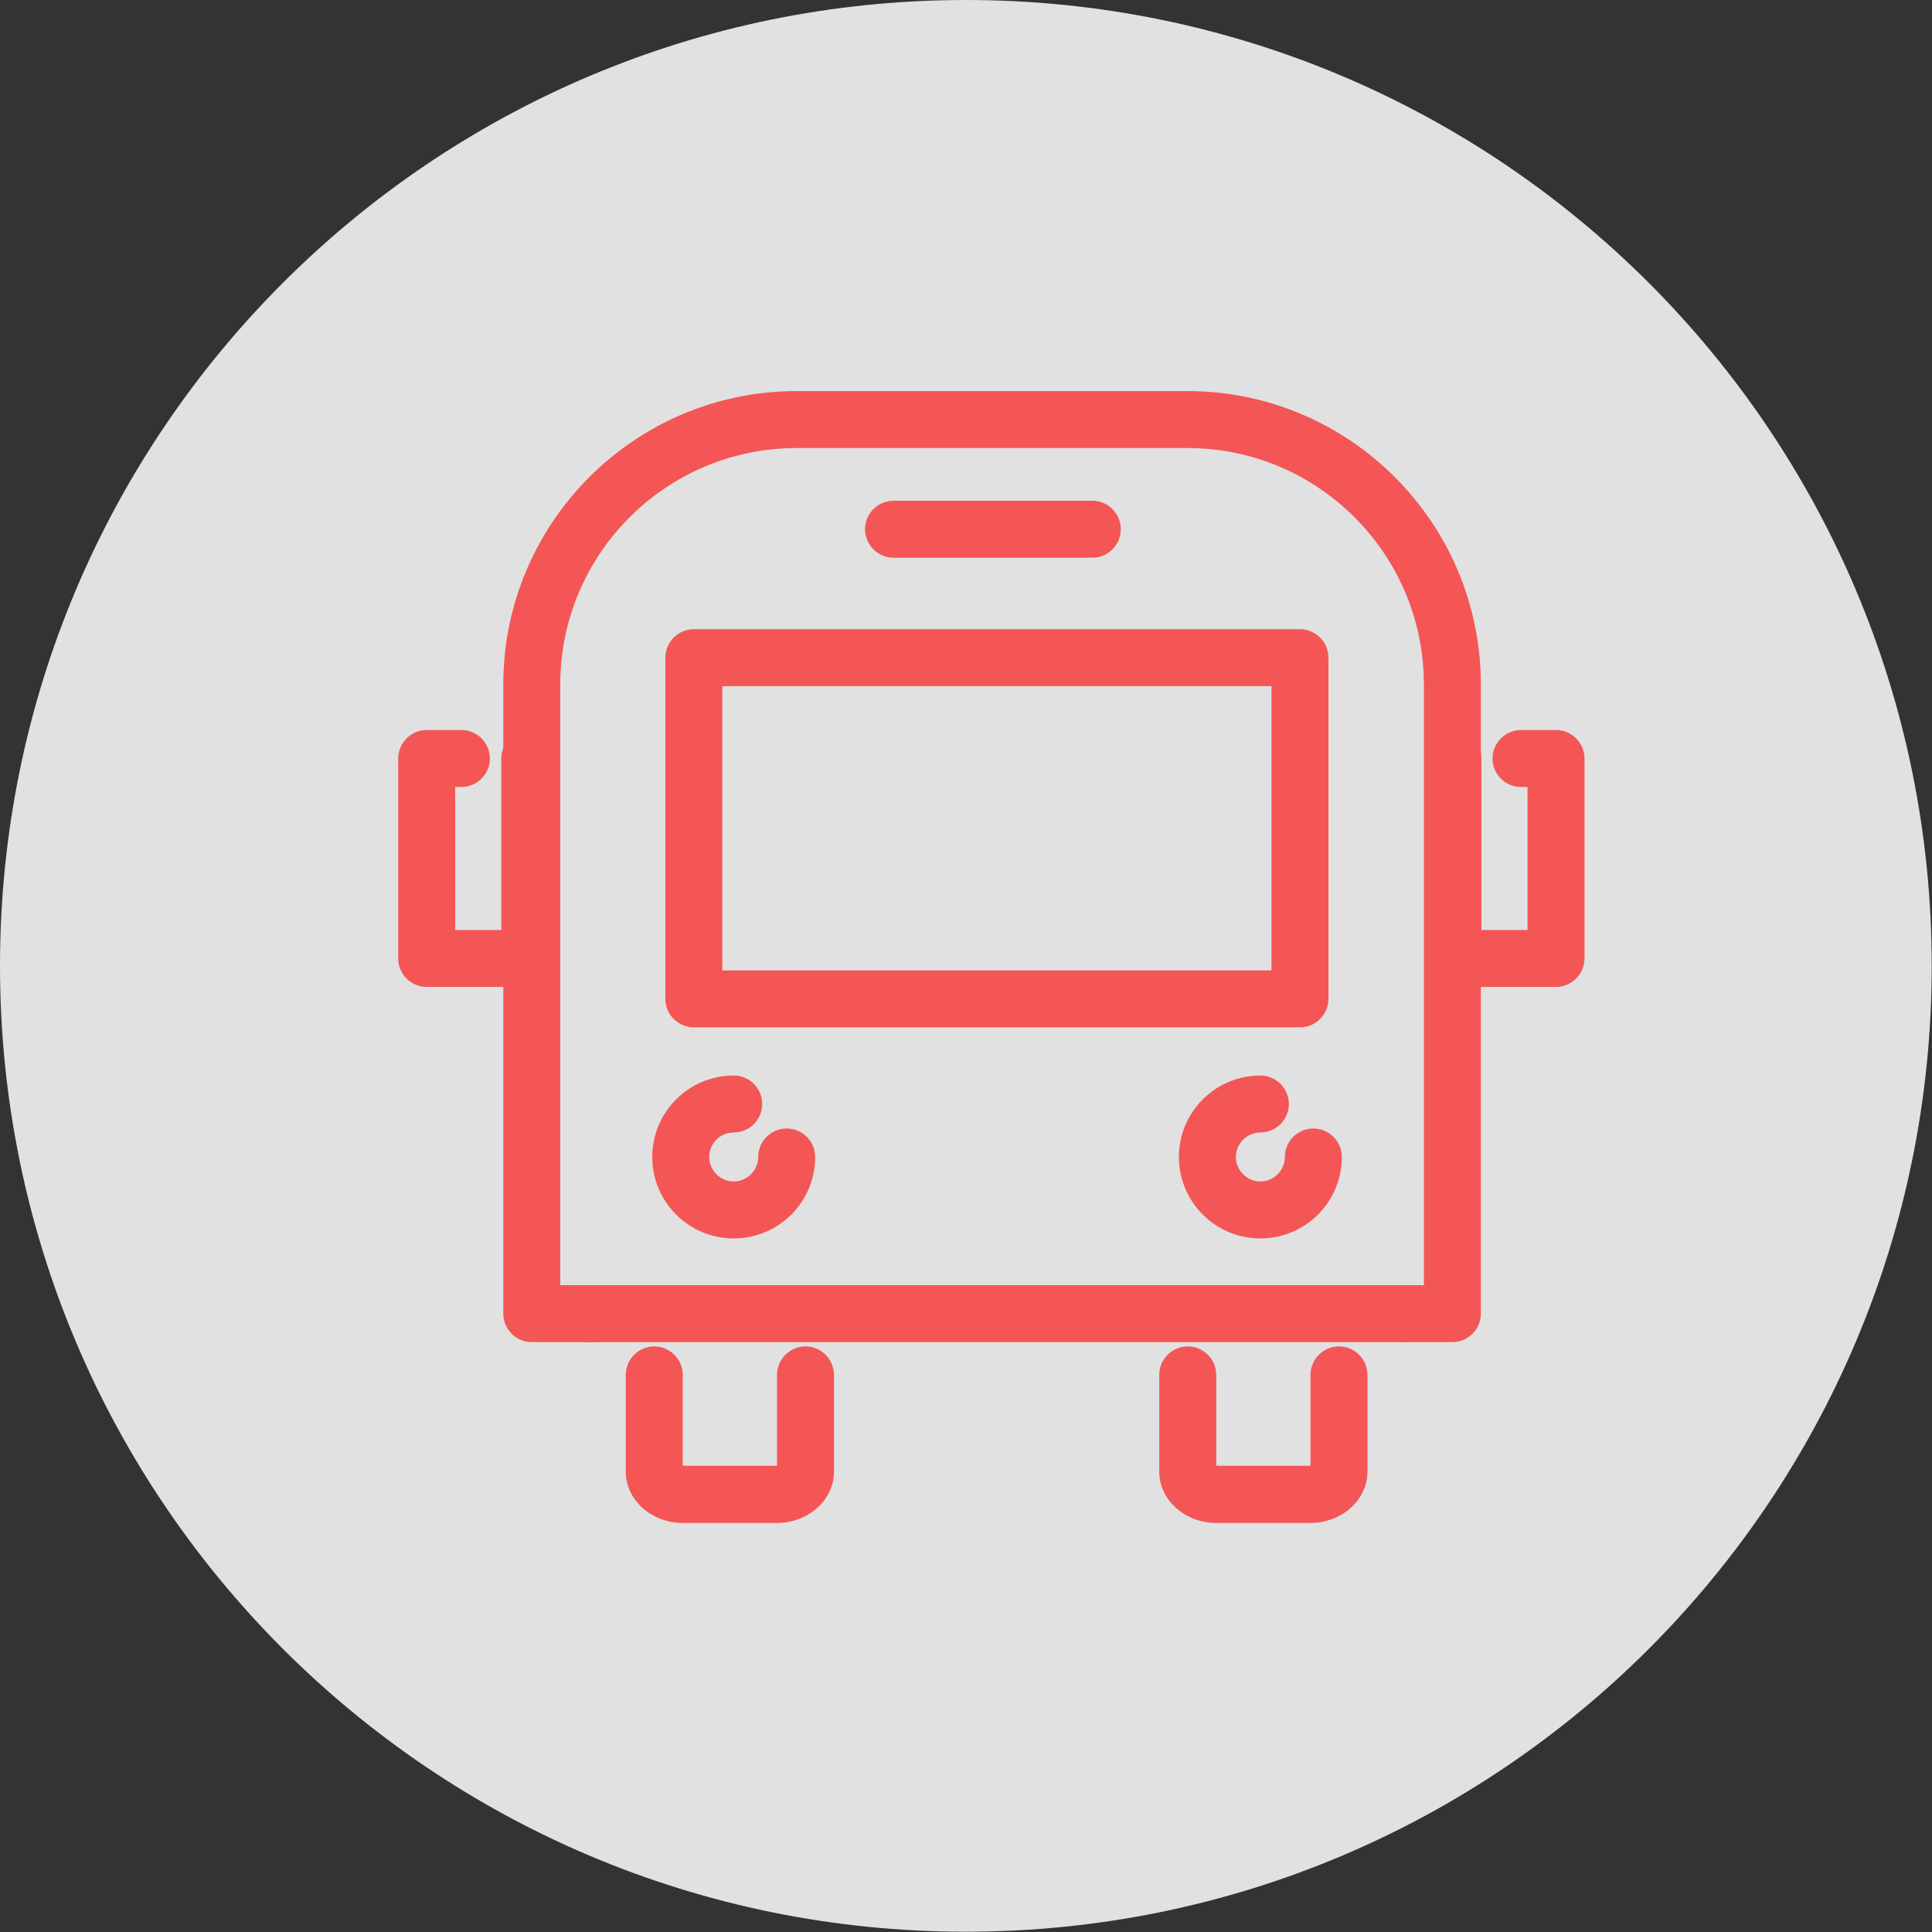
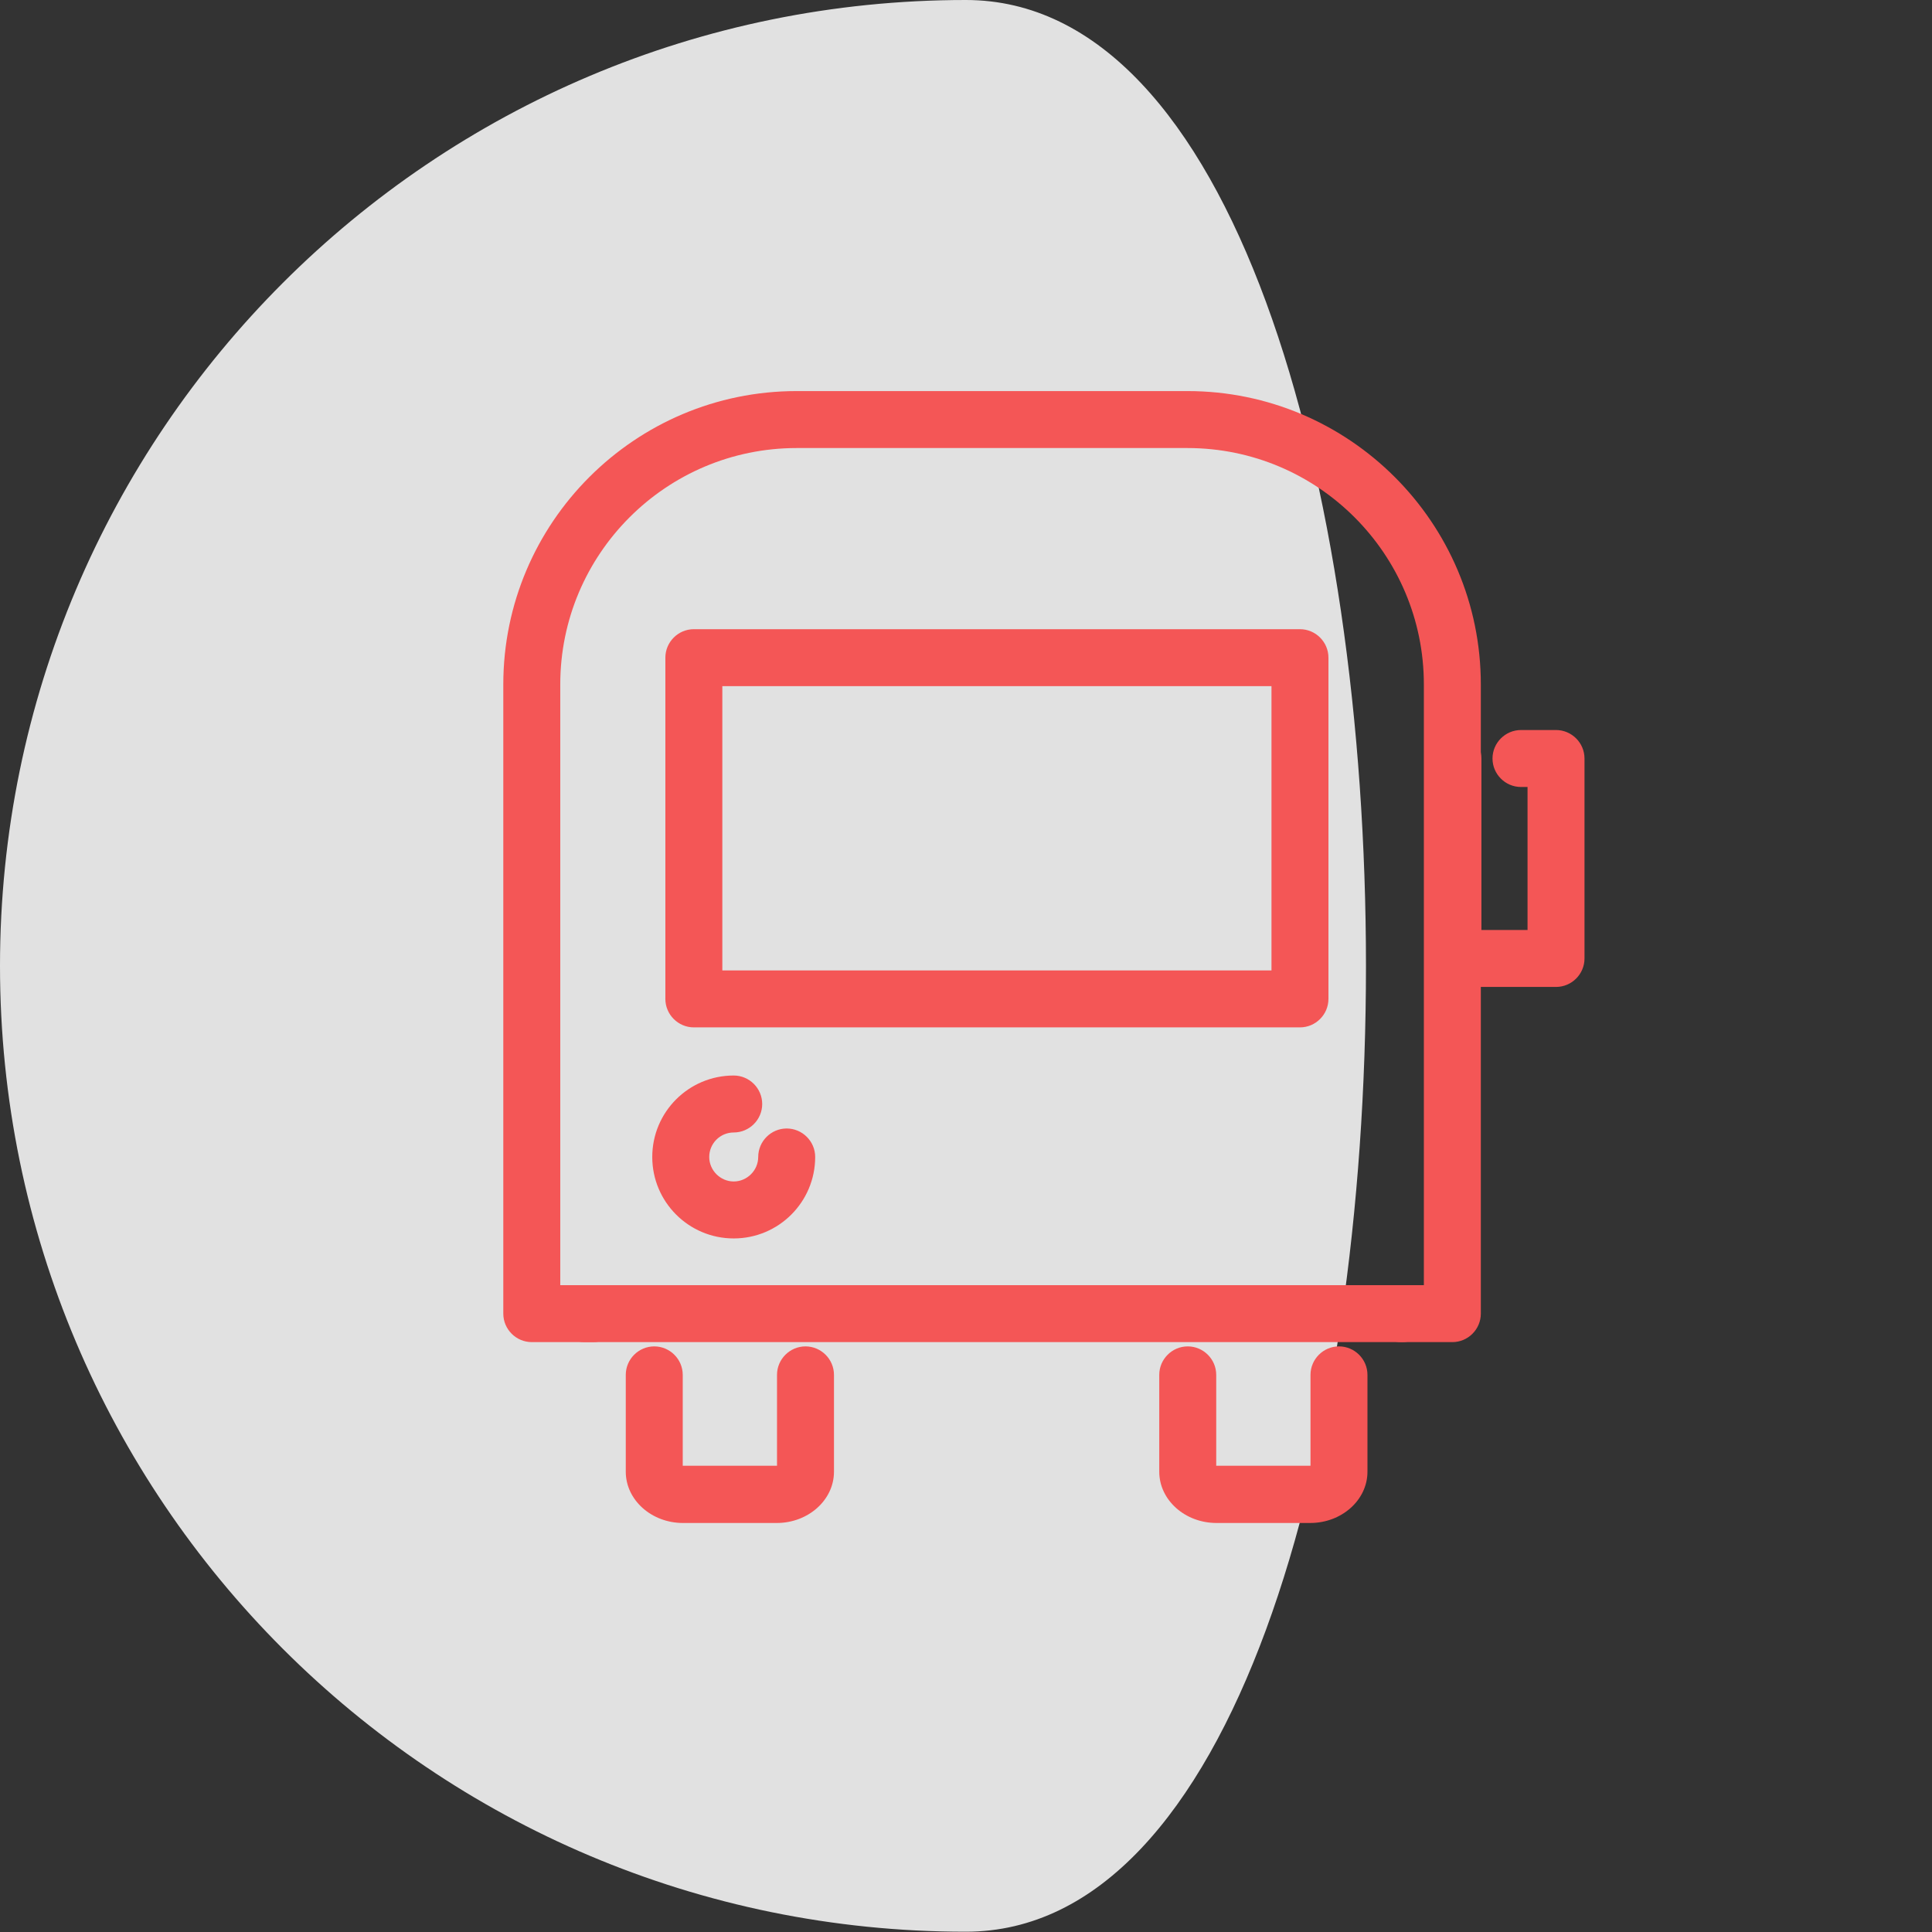
<svg xmlns="http://www.w3.org/2000/svg" id="_레이어_2" data-name="레이어_2" viewBox="0 0 67.83 67.83">
  <rect x="0" y="0" width="67.83" height="67.83" fill="#333333" stroke="none" />
  <defs>
    <style>
      .cls-1 {
        fill: #f45656;
      }

      .cls-2 {
        fill: #f4f4f4;
        opacity: .9;
      }
    </style>
  </defs>
  <g id="_x3C_레이어_x3E_">
-     <path class="cls-2" d="M0,33.91c0,18.73,15.18,33.91,33.91,33.91s33.91-15.18,33.91-33.91S52.64,0,33.91,0,0,15.18,0,33.91Z" />
+     <path class="cls-2" d="M0,33.91c0,18.73,15.18,33.91,33.91,33.91S52.64,0,33.91,0,0,15.18,0,33.91Z" />
    <path class="cls-1" d="M50.99,47.12h-1.8c-.55,0-1-.45-1-1s.45-1,1-1h.8v-21.09c0-4.58-3.72-8.3-8.3-8.3h-13.72c-4.58,0-8.3,3.72-8.3,8.3v21.09h1.15c.55,0,1,.45,1,1s-.45,1-1,1h-2.15c-.55,0-1-.45-1-1v-22.09c0-5.68,4.62-10.3,10.3-10.3h13.72c5.68,0,10.3,4.62,10.3,10.3v22.09c0,.55-.45,1-1,1Z" />
    <path class="cls-1" d="M49.23,47.12h-28.71c-.55,0-1-.45-1-1s.45-1,1-1h28.71c.55,0,1,.45,1,1s-.45,1-1,1Z" />
    <path class="cls-1" d="M45.64,36.07h-21.28c-.55,0-1-.45-1-1v-11.98c0-.55.45-1,1-1h21.28c.55,0,1,.45,1,1v11.98c0,.55-.45,1-1,1ZM25.36,34.07h19.28v-9.98h-19.28v9.98Z" />
    <path class="cls-1" d="M54.63,34.65h-3.62c-.55,0-1-.45-1-1v-7.02c0-.55.45-1,1-1s1,.45,1,1v6.02h1.62v-5.02h-.23c-.55,0-1-.45-1-1s.45-1,1-1h1.23c.55,0,1,.45,1,1v7.02c0,.55-.45,1-1,1Z" />
-     <path class="cls-1" d="M18.6,34.65h-3.62c-.55,0-1-.45-1-1v-7.02c0-.55.45-1,1-1h1.22c.55,0,1,.45,1,1s-.45,1-1,1h-.22v5.02h1.62v-6.02c0-.55.45-1,1-1s1,.45,1,1v7.02c0,.55-.45,1-1,1Z" />
-     <path class="cls-1" d="M44.25,43.48c-1.58,0-2.86-1.28-2.86-2.86s1.28-2.86,2.86-2.86c.55,0,1,.45,1,1s-.45,1-1,1c-.47,0-.86.39-.86.86s.39.86.86.86.86-.39.86-.86c0-.55.45-1,1-1s1,.45,1,1c0,1.58-1.28,2.86-2.86,2.86Z" />
    <path class="cls-1" d="M25.76,43.48c-1.58,0-2.86-1.28-2.86-2.86s1.28-2.86,2.86-2.86c.55,0,1,.45,1,1s-.45,1-1,1c-.48,0-.86.39-.86.86s.39.86.86.86.86-.39.86-.86c0-.55.45-1,1-1s1,.45,1,1c0,1.58-1.28,2.86-2.86,2.86Z" />
    <path class="cls-1" d="M27.27,53.47h-3.29c-1.11,0-2.01-.81-2.01-1.8v-3.4c0-.55.45-1,1-1s1,.45,1,1v3.19s0,0,.01,0h3.3v-3.19c0-.55.45-1,1-1s1,.45,1,1v3.4c0,.99-.9,1.8-2.01,1.8Z" />
    <path class="cls-1" d="M46,53.47h-3.29c-1.11,0-2.01-.81-2.01-1.8v-3.4c0-.55.45-1,1-1s1,.45,1,1v3.19s0,0,.01,0h3.29s0,0,.01,0v-3.19c0-.55.45-1,1-1s1,.45,1,1v3.4c0,.99-.9,1.8-2.01,1.8Z" />
-     <path class="cls-1" d="M38.35,19.58h-6.98c-.55,0-1-.45-1-1s.45-1,1-1h6.98c.55,0,1,.45,1,1s-.45,1-1,1Z" />
  </g>
</svg>